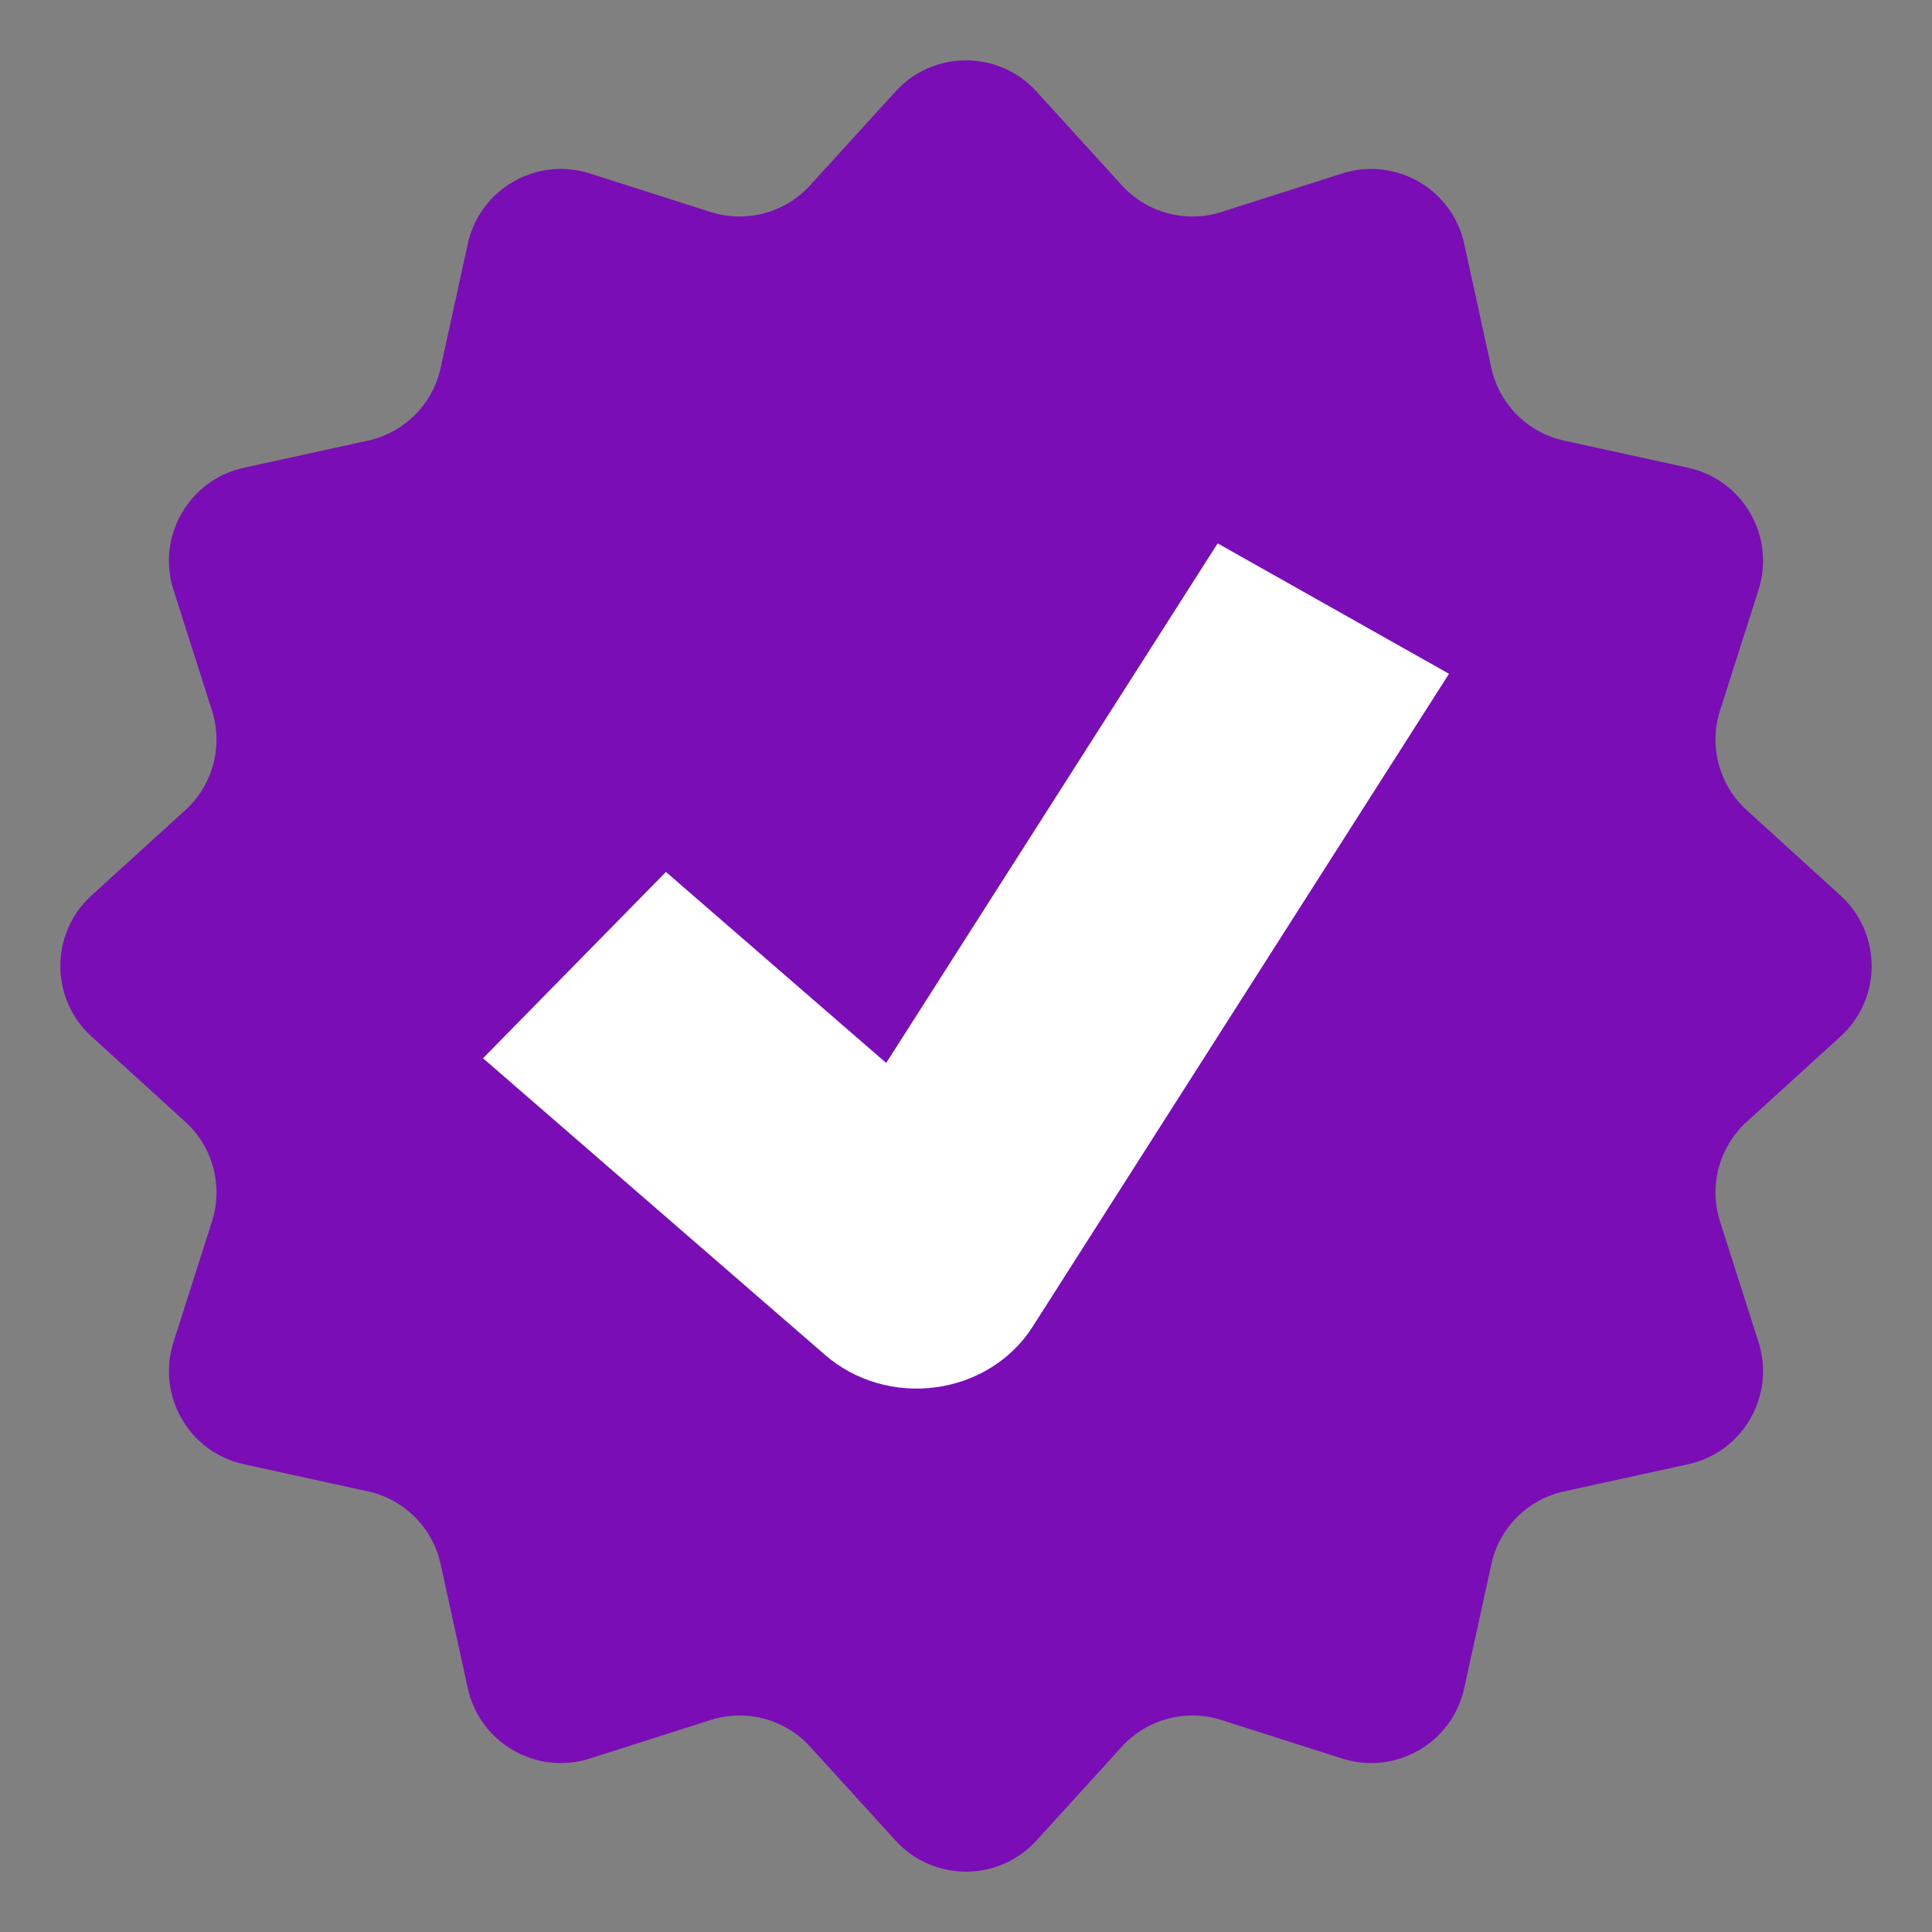
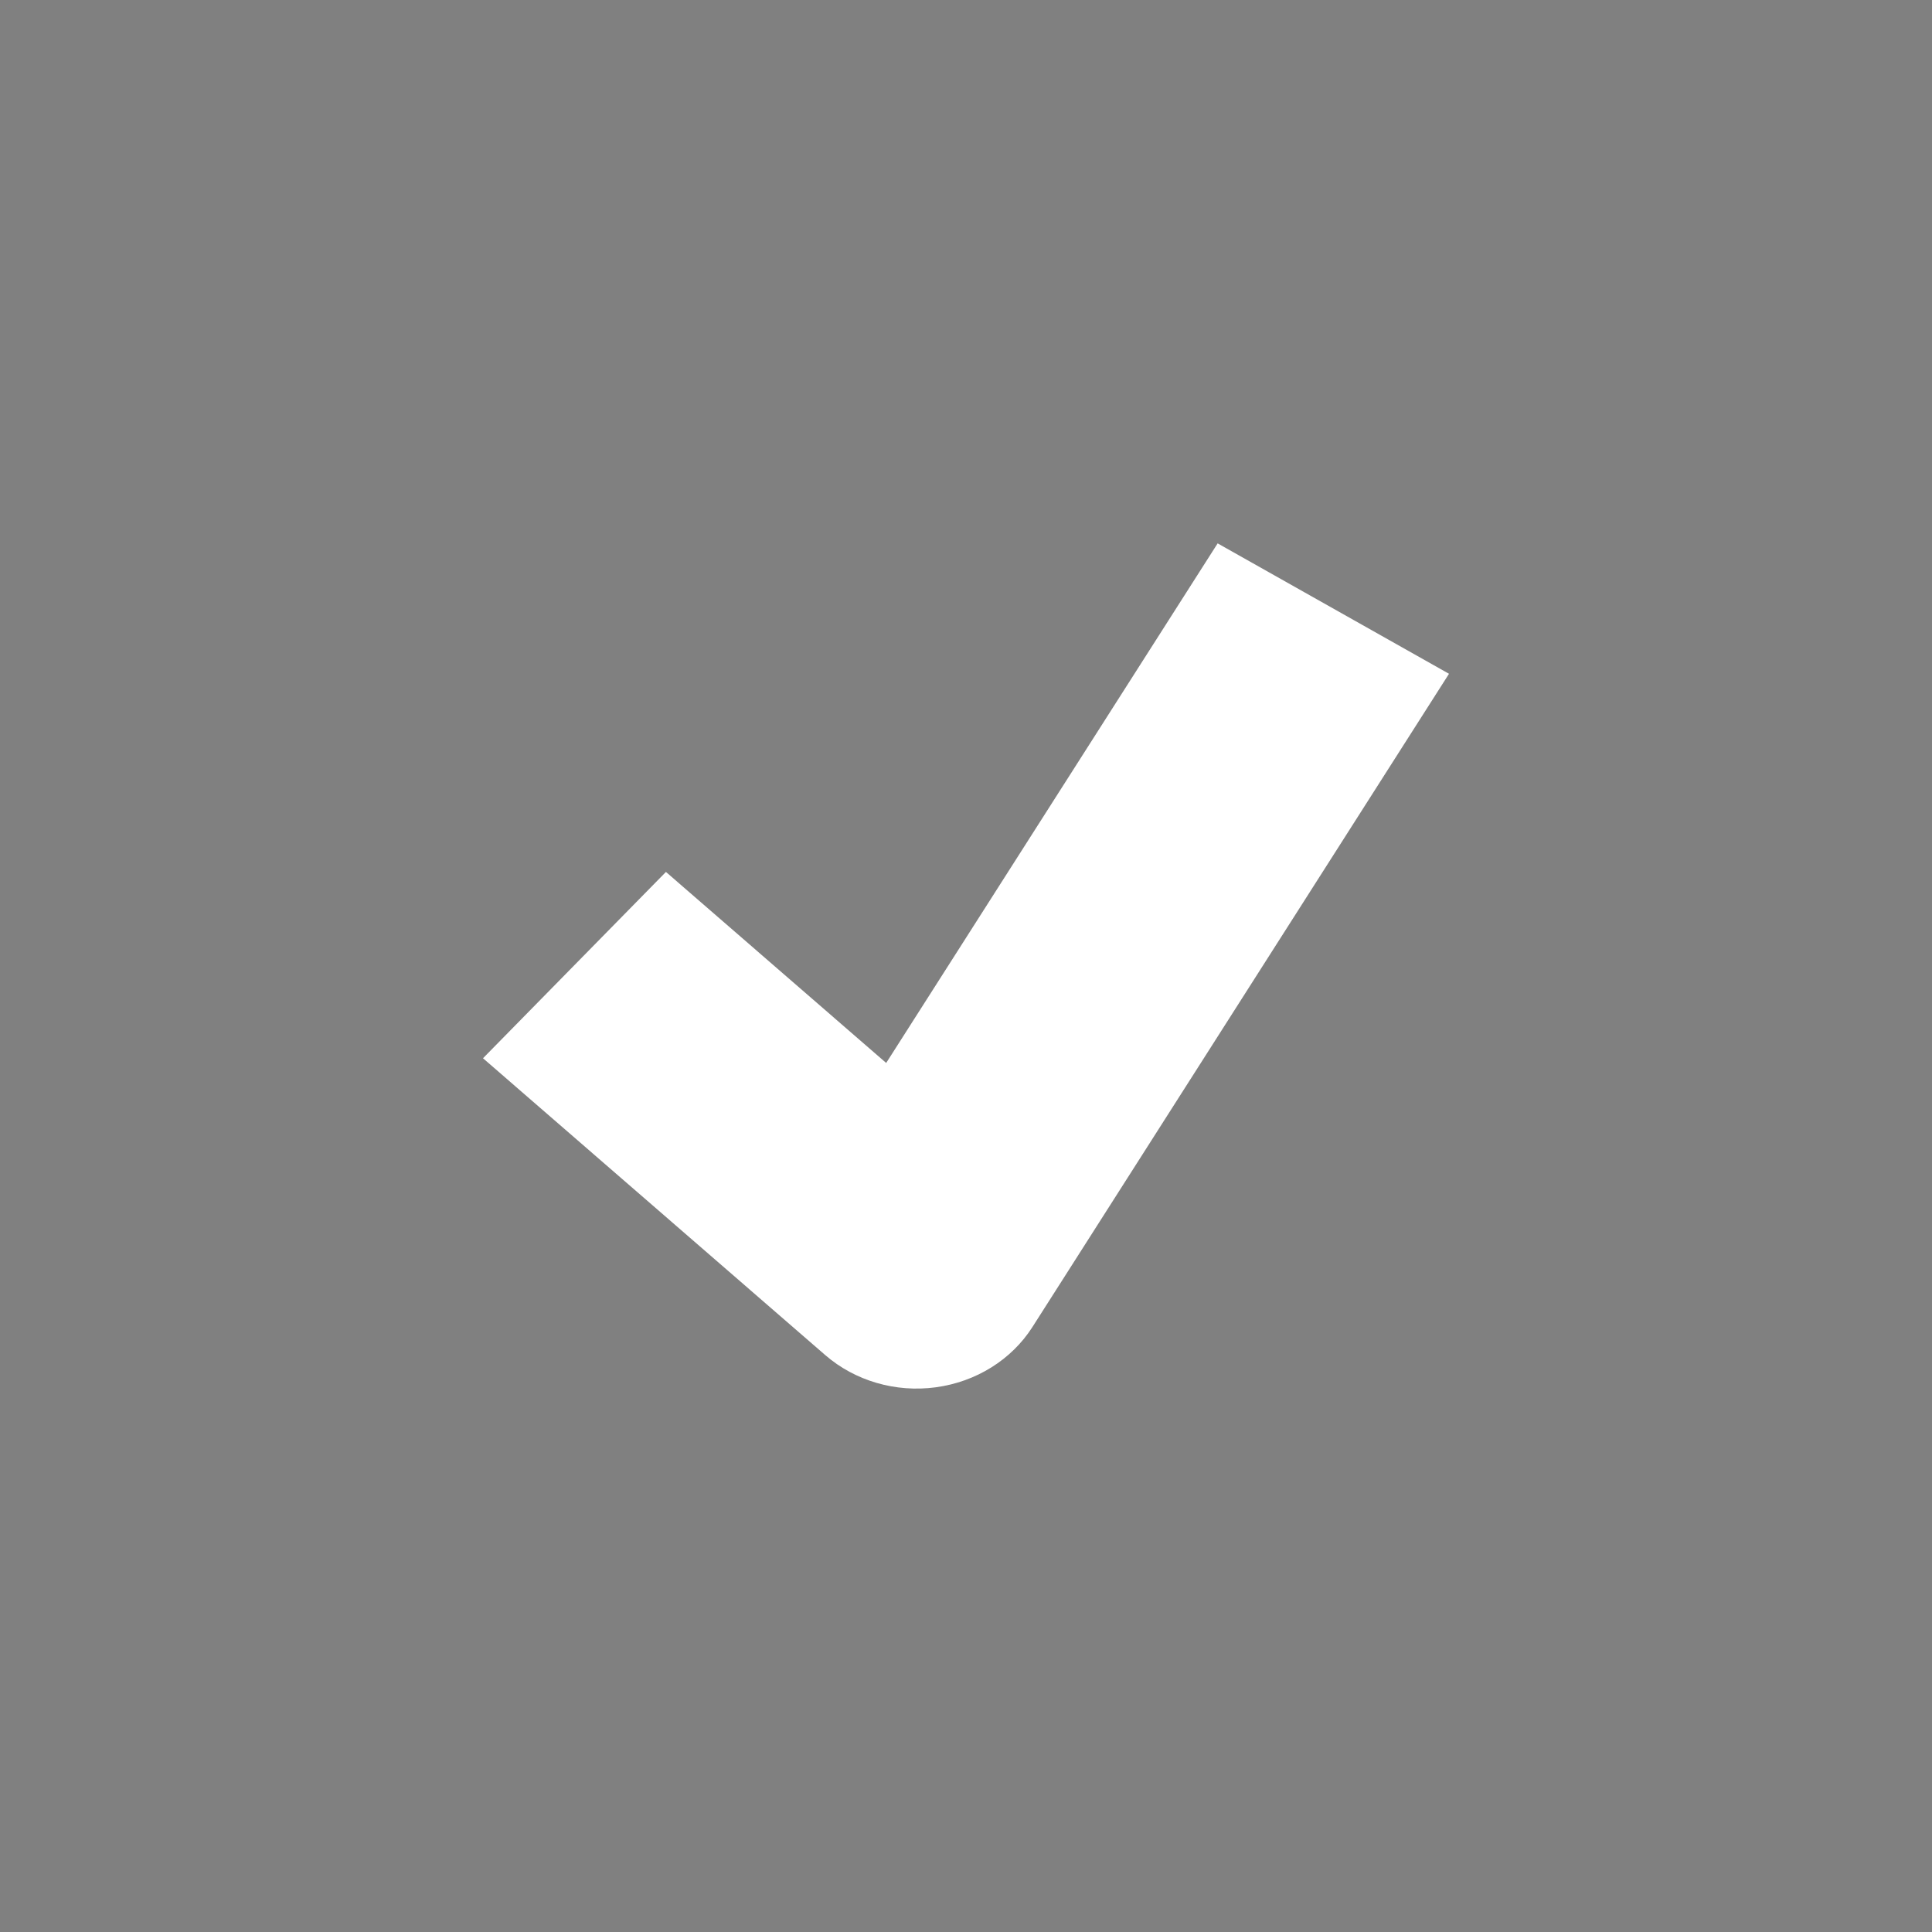
<svg xmlns="http://www.w3.org/2000/svg" width="16" height="16" viewBox="0 0 16 16" fill="none">
  <rect x="0" y="0" width="16" height="16" fill="#808080" stroke="none" />
  <g clip-path="url(#clip0_1455_2517)">
-     <path d="M7.417 0.757C7.73 0.414 8.27 0.414 8.583 0.757L9.292 1.536C9.499 1.763 9.82 1.849 10.114 1.756L11.117 1.436C11.559 1.296 12.027 1.566 12.126 2.019L12.351 3.048C12.417 3.348 12.652 3.583 12.953 3.649L13.981 3.874C14.434 3.973 14.704 4.441 14.564 4.883L14.244 5.886C14.151 6.18 14.237 6.501 14.464 6.708L15.243 7.417C15.586 7.73 15.586 8.27 15.243 8.583L14.464 9.292C14.237 9.499 14.151 9.82 14.244 10.114L14.564 11.117C14.704 11.559 14.434 12.027 13.981 12.126L12.953 12.351C12.652 12.417 12.417 12.652 12.351 12.953L12.126 13.981C12.027 14.434 11.559 14.704 11.117 14.564L10.114 14.244C9.82 14.151 9.499 14.237 9.292 14.464L8.583 15.243C8.27 15.586 7.73 15.586 7.417 15.243L6.708 14.464C6.501 14.237 6.18 14.151 5.886 14.244L4.883 14.564C4.441 14.704 3.973 14.434 3.874 13.981L3.649 12.953C3.583 12.652 3.348 12.417 3.048 12.351L2.019 12.126C1.566 12.027 1.296 11.559 1.436 11.117L1.756 10.114C1.849 9.82 1.763 9.499 1.536 9.292L0.757 8.583C0.414 8.27 0.414 7.73 0.757 7.417L1.536 6.708C1.763 6.501 1.849 6.18 1.756 5.886L1.436 4.883C1.296 4.441 1.566 3.973 2.019 3.874L3.048 3.649C3.348 3.583 3.583 3.348 3.649 3.048L3.874 2.019C3.973 1.566 4.441 1.296 4.883 1.436L5.886 1.756C6.18 1.849 6.501 1.763 6.708 1.536L7.417 0.757Z" fill="#7a0db5" />
    <path fill-rule="evenodd" clip-rule="evenodd" d="M12 5.58L8.55 10.99C8.377 11.261 8.083 11.444 7.75 11.489C7.417 11.534 7.081 11.436 6.834 11.222L4 8.764L5.515 7.221L7.339 8.803L10.084 4.5L12 5.58Z" fill="white" />
  </g>
  <defs>
    <clipPath id="clip0_1455_2517">
      <rect width="16" height="16" fill="white" />
    </clipPath>
  </defs>
</svg>